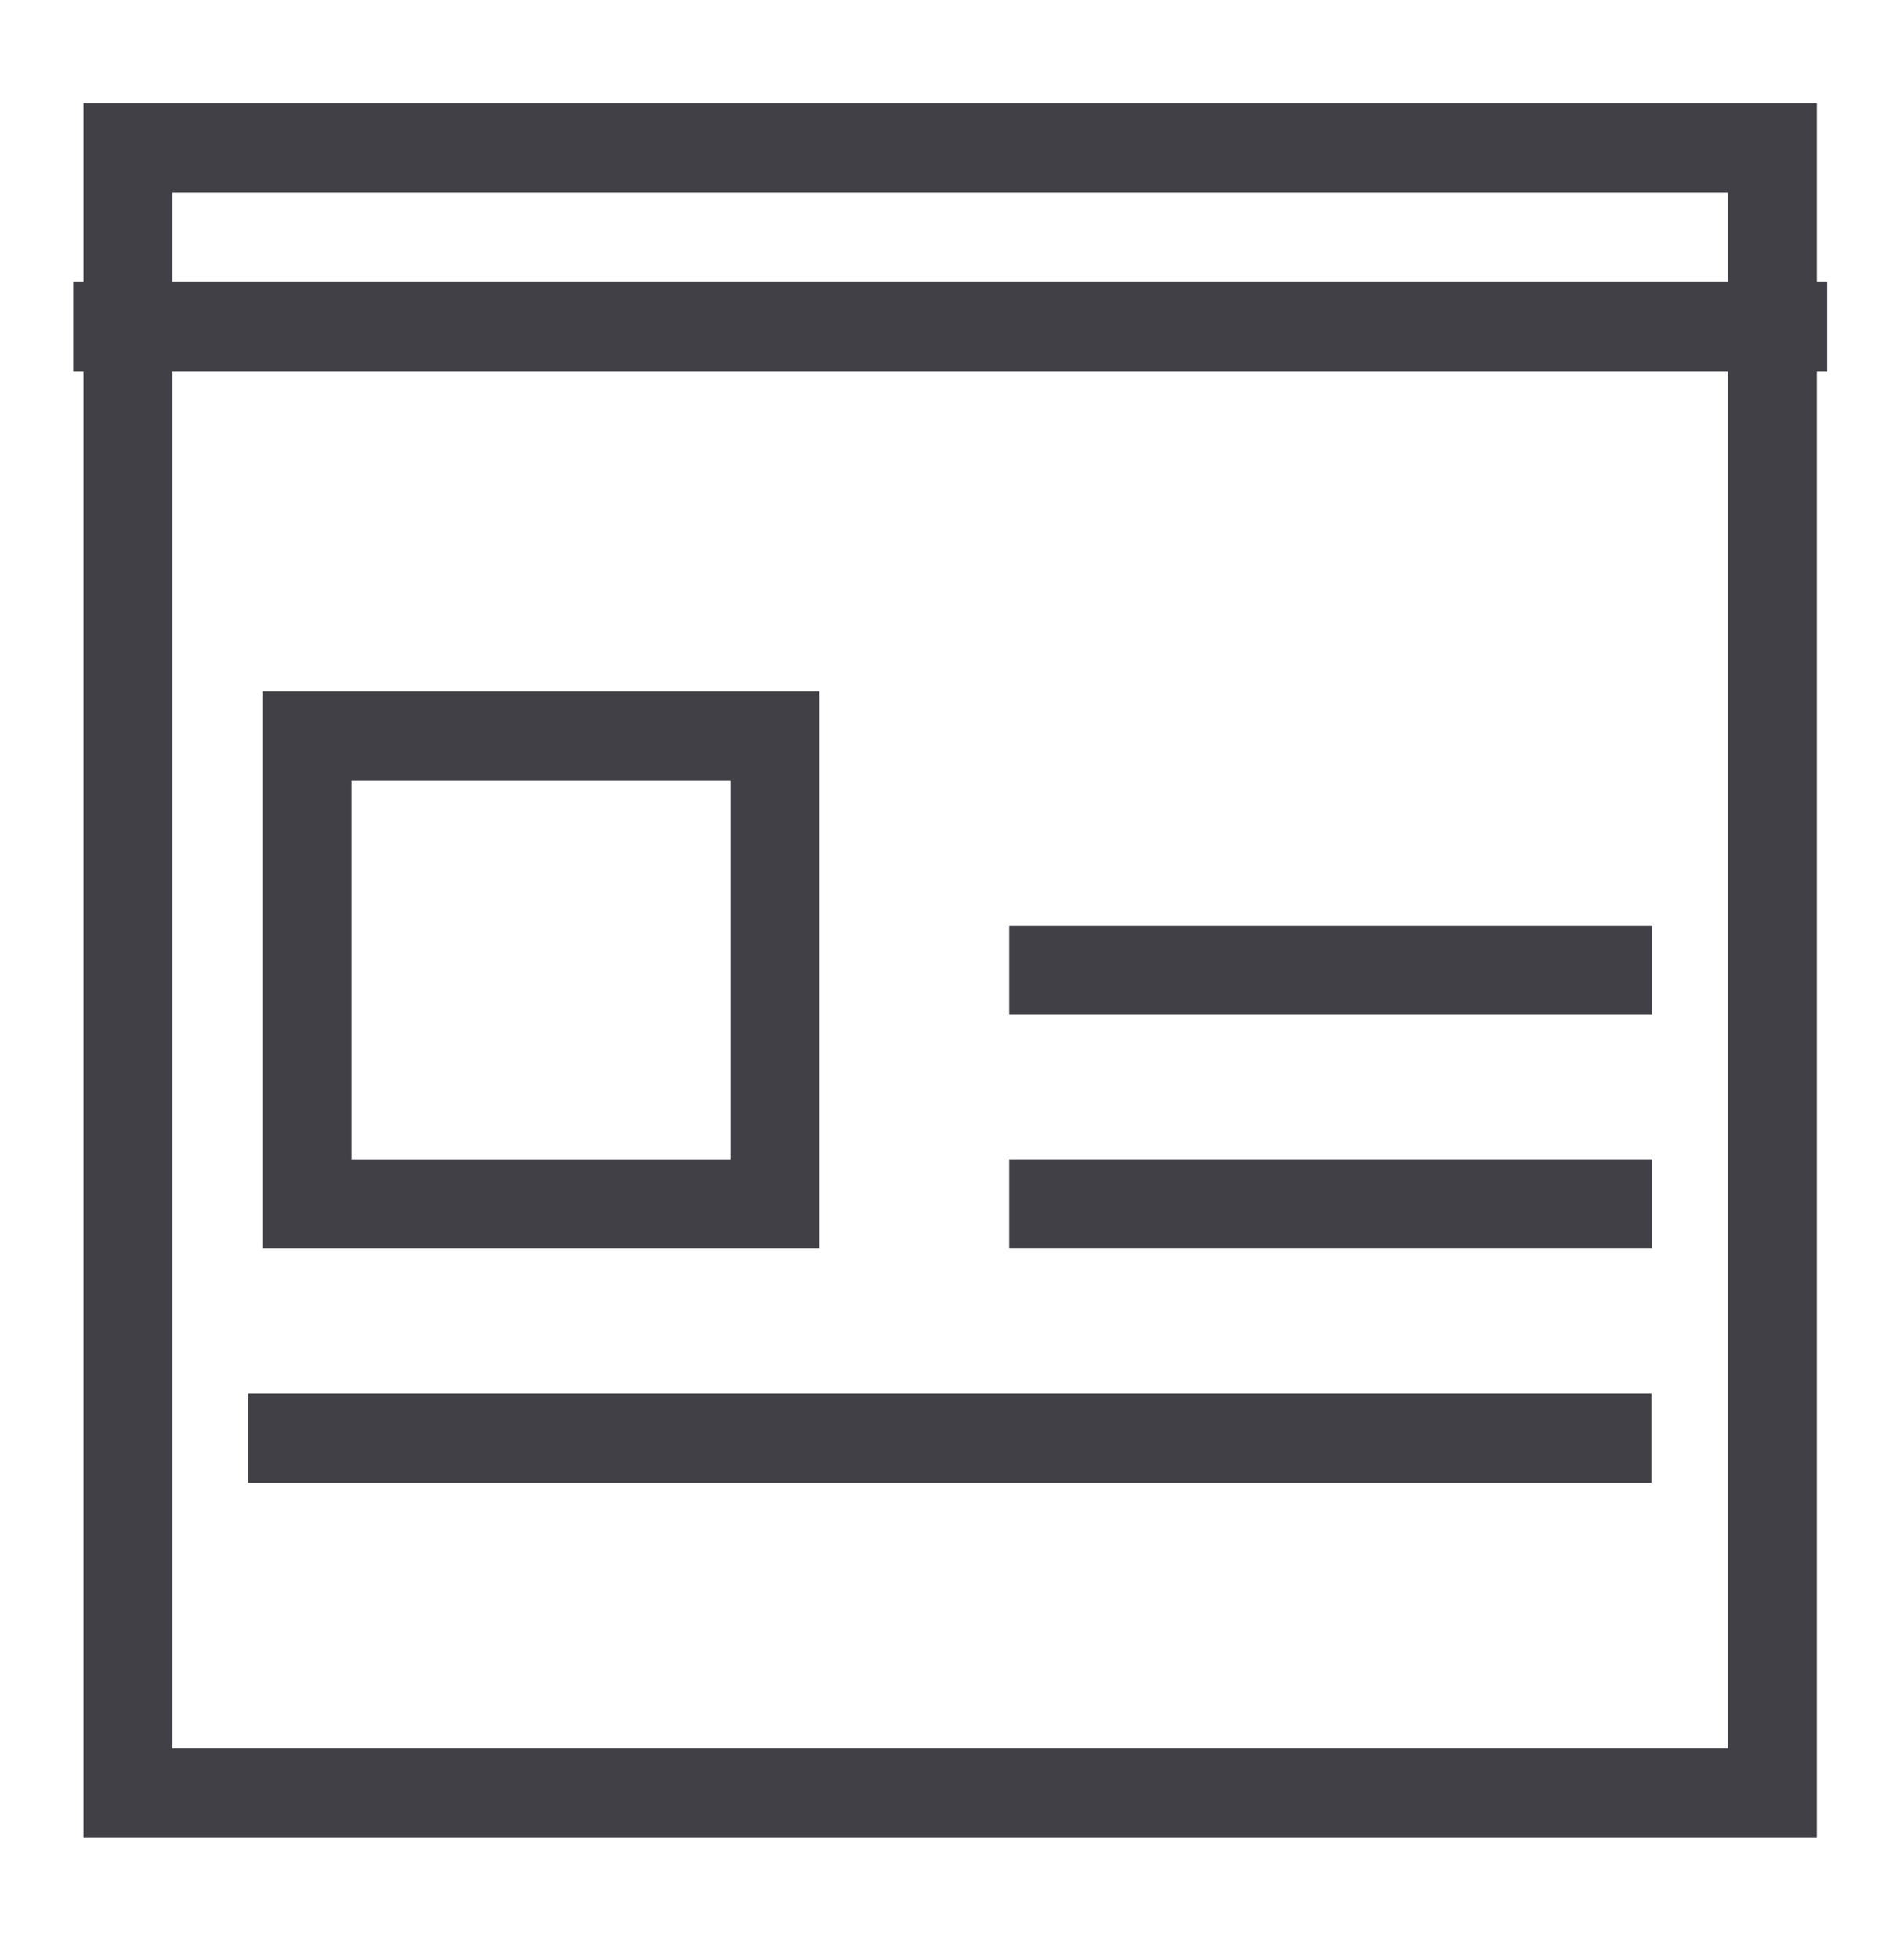
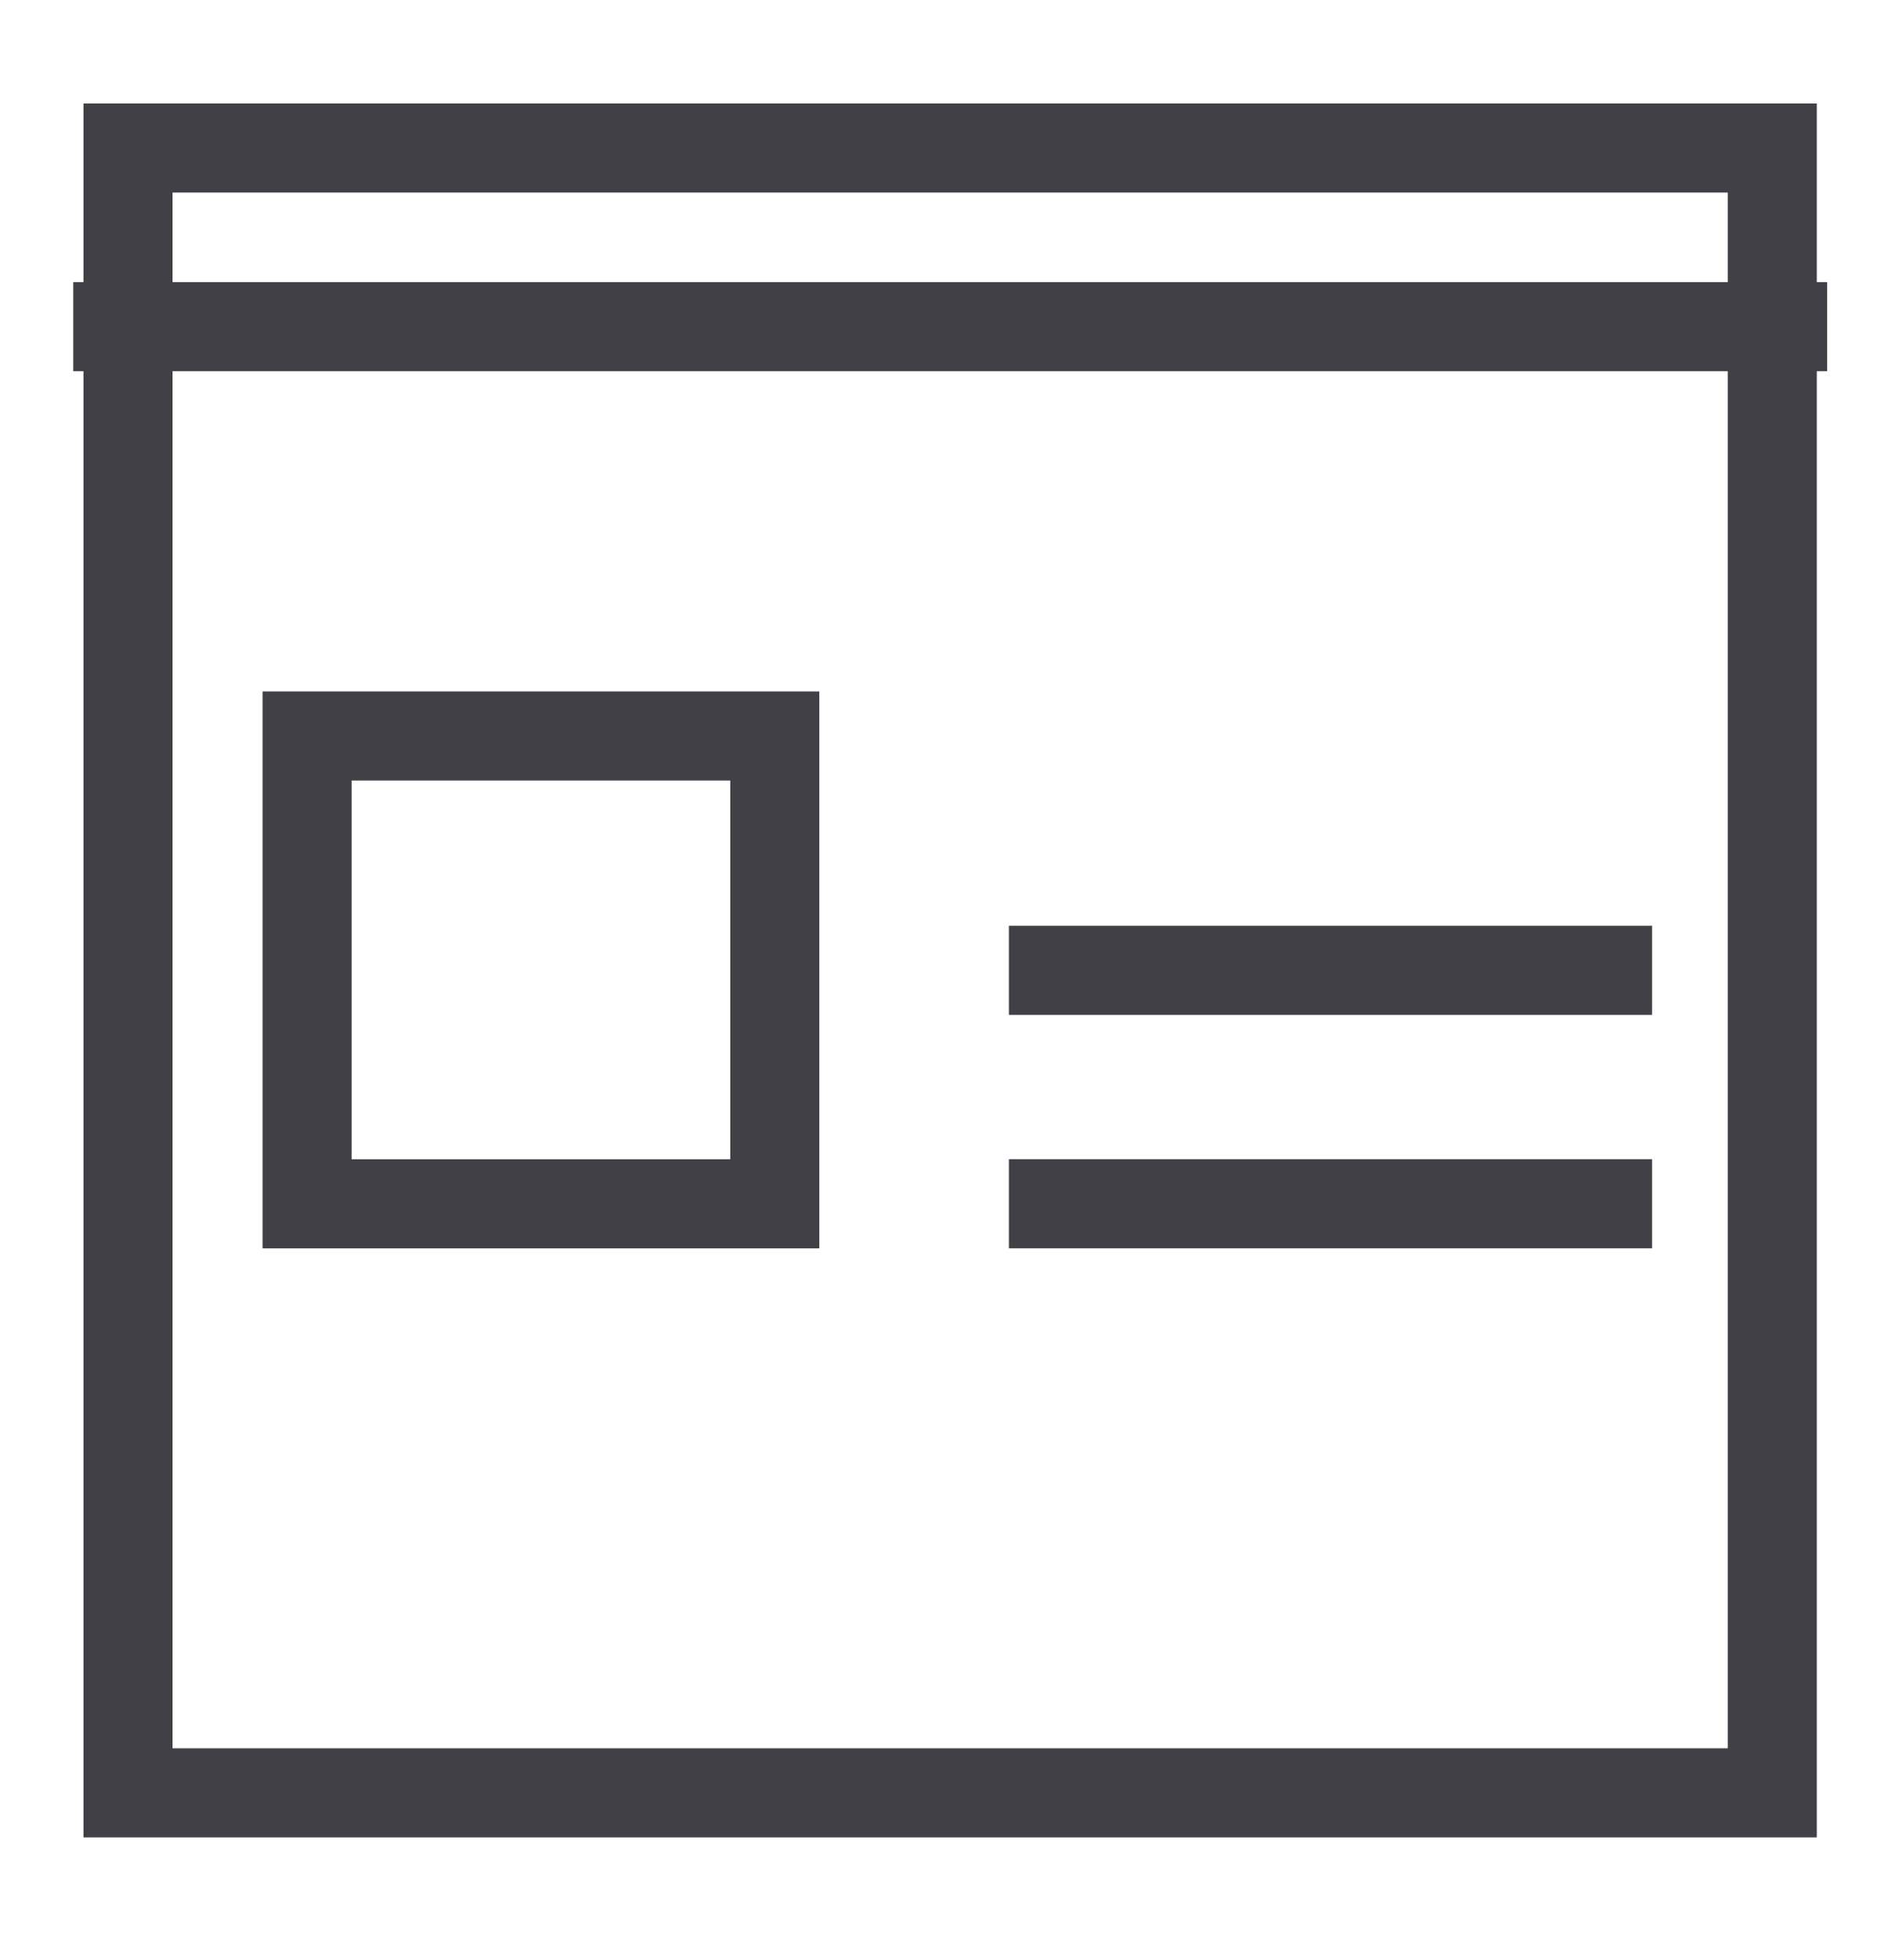
<svg xmlns="http://www.w3.org/2000/svg" width="32" height="33" viewBox="0 0 32 33" fill="none">
  <path d="M29.849 2.492H2.156V30.184H29.849V2.492Z" stroke="#404046" stroke-width="1.5" stroke-miterlimit="10" />
  <path d="M1.234 5.5H30.773" stroke="#404046" stroke-width="1.5" stroke-miterlimit="10" />
  <path d="M16.992 16.336H27.824" stroke="#404046" stroke-width="1.5" stroke-miterlimit="10" />
  <path d="M16.992 20.266H27.824" stroke="#404046" stroke-width="1.5" stroke-miterlimit="10" />
-   <path d="M4.18 24.211H27.812" stroke="#404046" stroke-width="1.5" stroke-miterlimit="10" />
  <path d="M13.049 12.391H5.172V20.267H13.049V12.391Z" stroke="#404046" stroke-width="1.5" stroke-miterlimit="10" />
</svg>